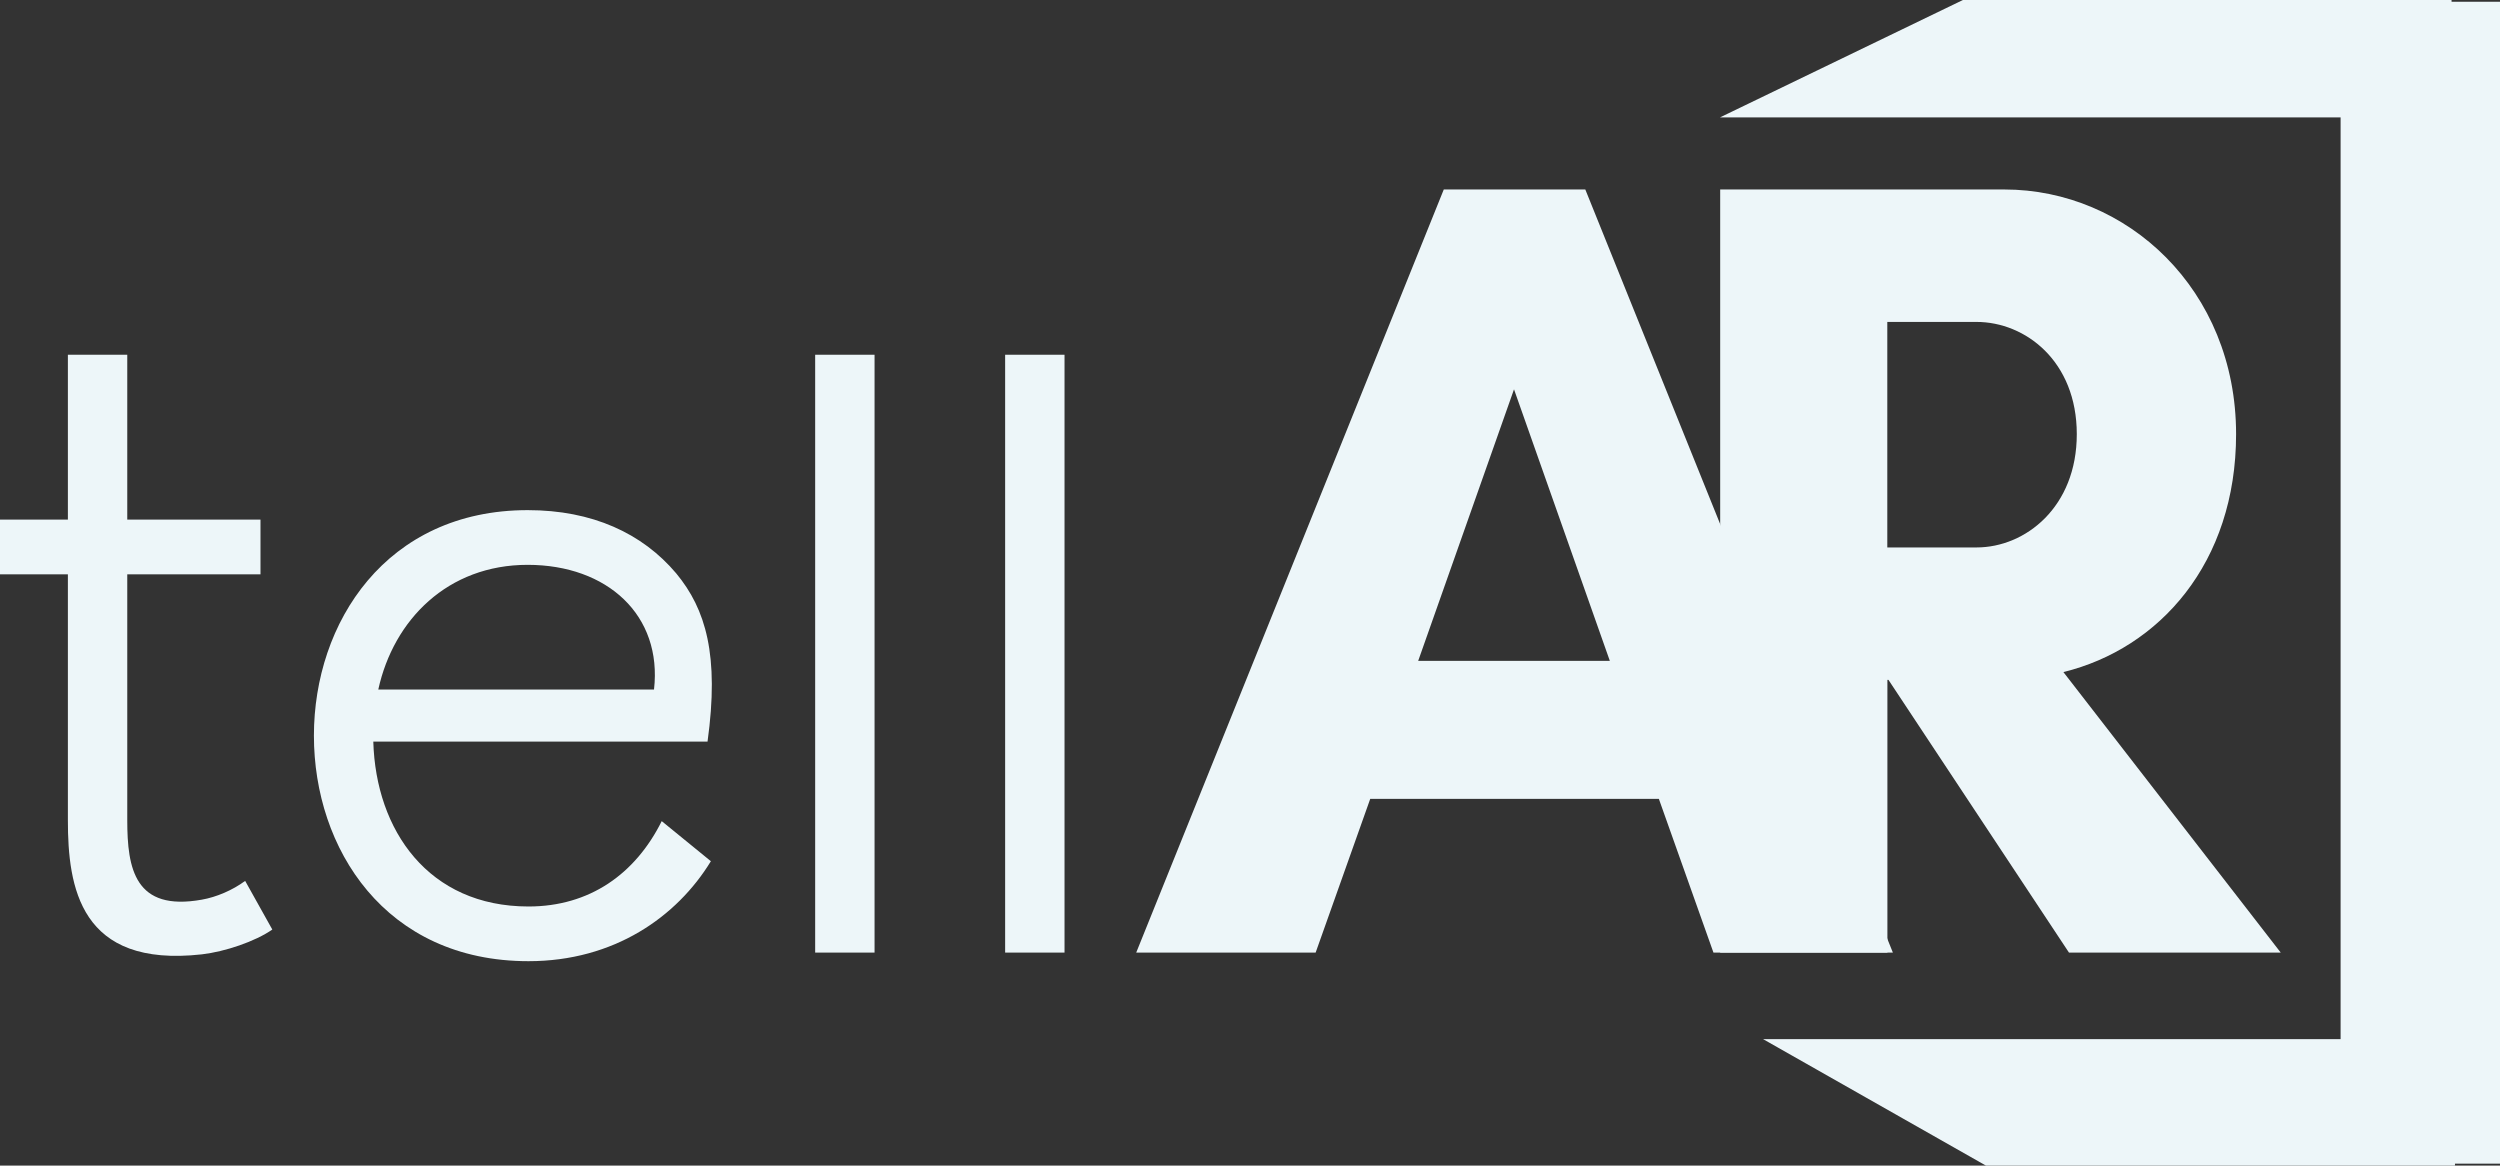
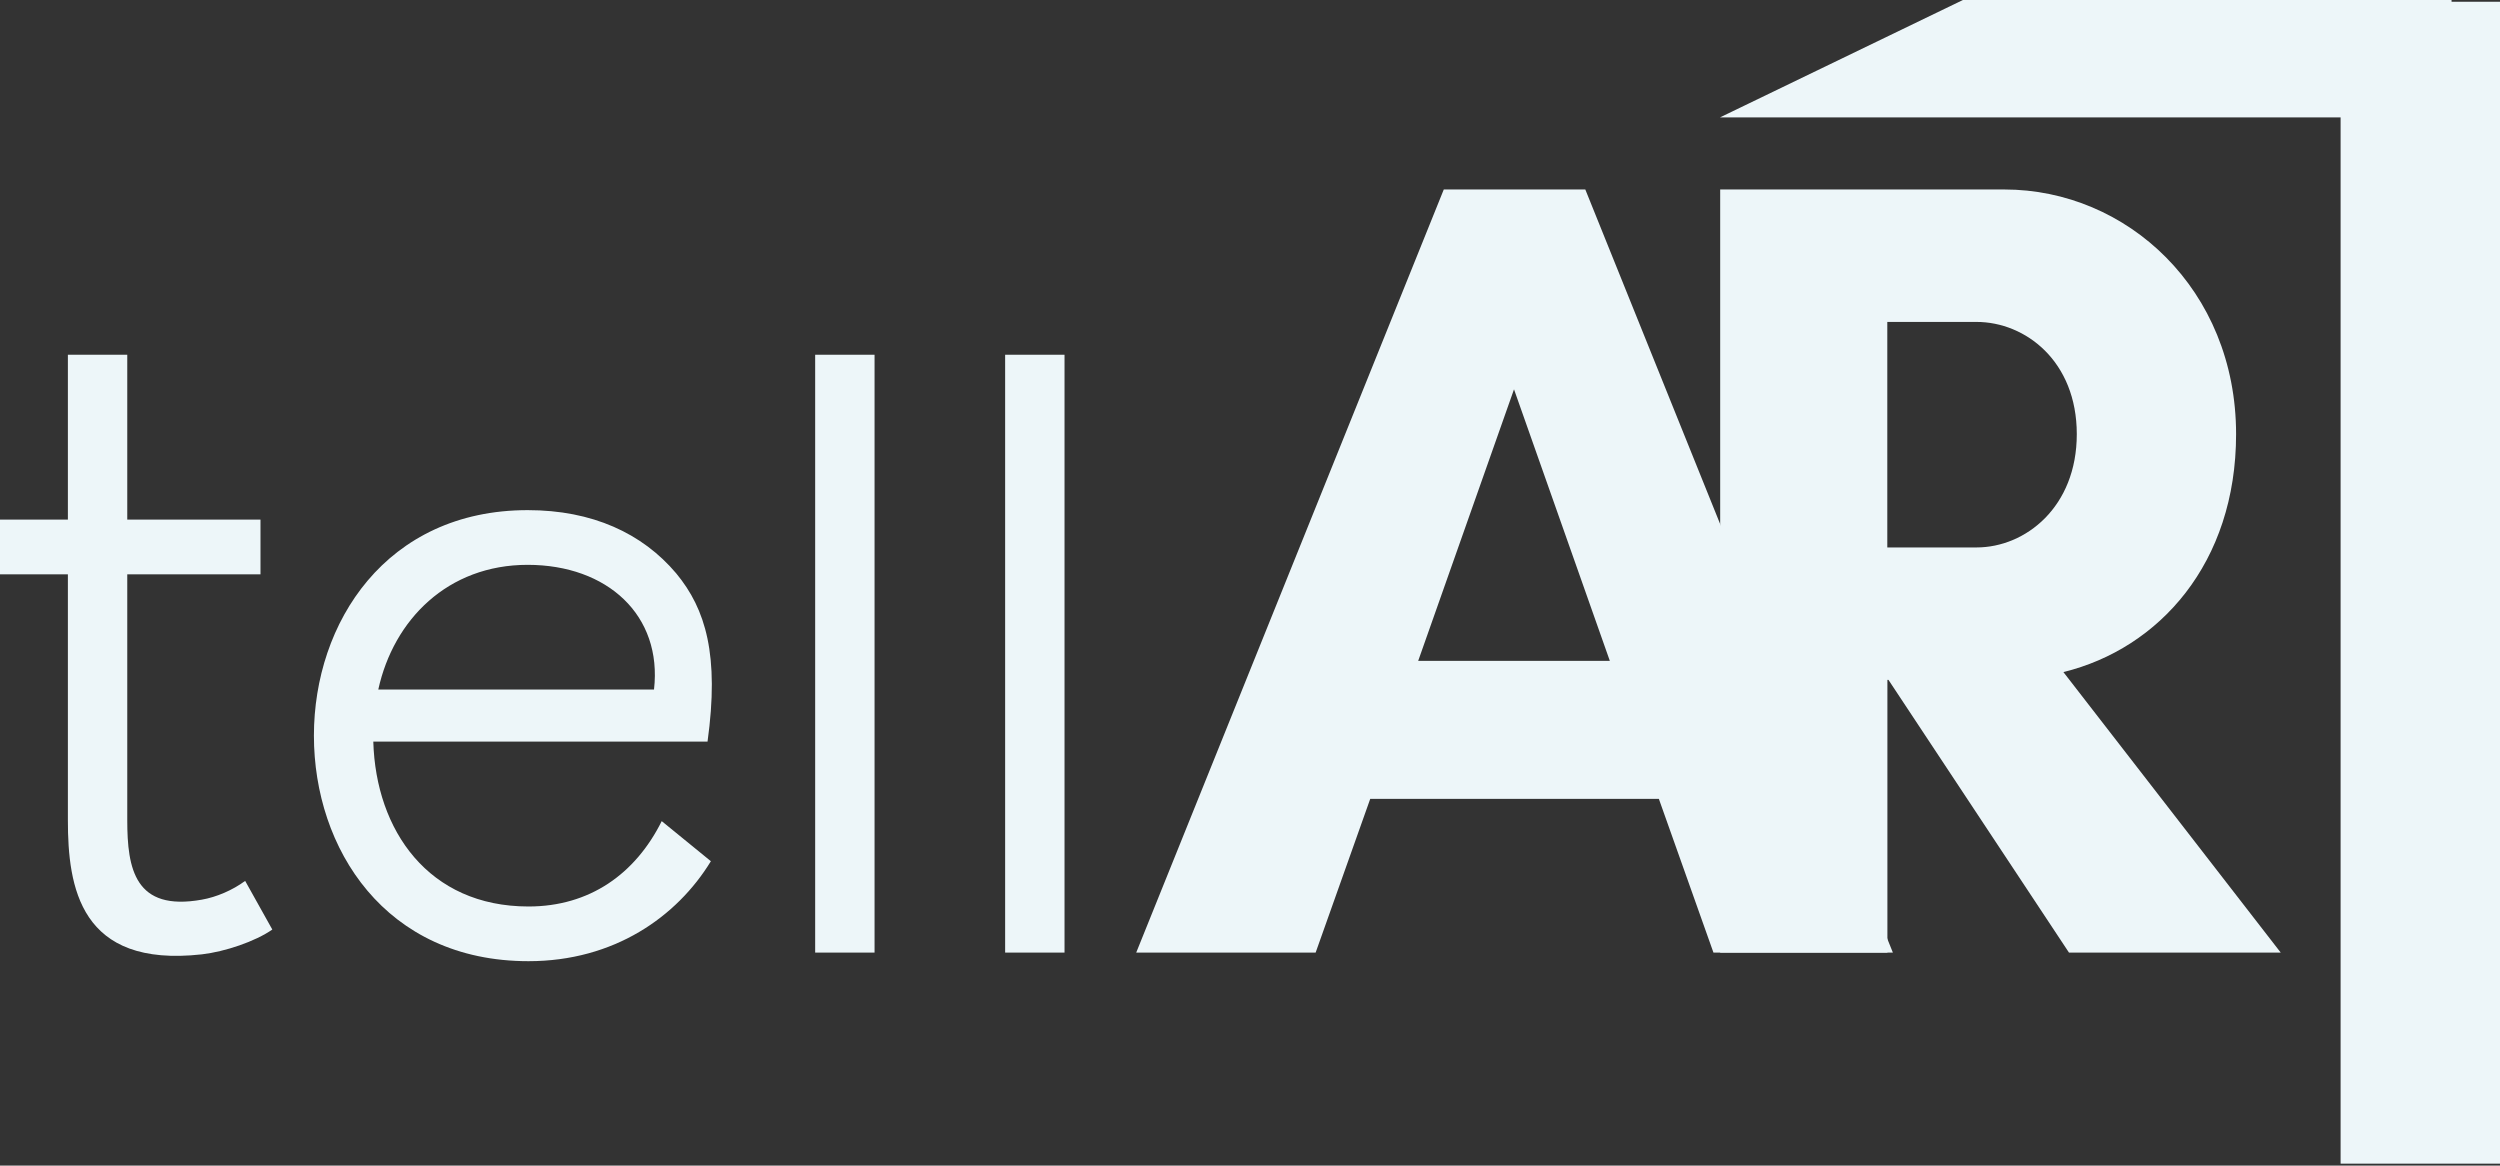
<svg xmlns="http://www.w3.org/2000/svg" id="Color_Variations" version="1.1" viewBox="67.58 133 255.96 119.34">
  <rect x="67.58" y="133" width="255.96" height="119.34" fill="#333333" stroke="none" />
  <defs>
    <style> .st0 { fill: #eb5d2d; } .st1 { fill: #02010a; } .st2 { fill: #edf6f9; } .st3 { display: none; } </style>
  </defs>
  <g id="Orange" class="st3">
    <g>
      <rect class="st0" x="307.22" y="133.18" width="16.32" height="118.96" />
      <polygon class="st0" points="243.68 145.02 268.55 133 318.58 133 318.58 145.02 243.68 145.02" />
-       <polygon class="st0" points="270.91 252.34 248.09 239.39 318.93 239.39 318.93 252.34 270.91 252.34" />
    </g>
    <path class="st0" d="M95.46,228.17c-1.74,1.22-4.86,2.27-7.21,2.54-12.51,1.4-13.72-6.91-13.72-13.73v-25.18h-6.95v-5.6h6.95v-16.88h6.08v16.88h13.64v5.6h-13.64v25.18c0,4.98.78,9.36,7.64,8.13,1.48-.26,3.13-.96,4.43-1.92l2.78,4.98Z" />
    <path class="st0" d="M140.36,221.18c-3.47,5.68-9.9,10.23-18.67,10.23-14.68,0-21.97-11.54-21.97-23.09s7.38-23.09,21.89-23.09c6.6,0,11.73,2.36,15.2,6.47,3.04,3.67,4.43,8.4,3.21,17.23h-34.22c.26,9.09,5.65,16.88,15.89,16.88,6.25,0,10.94-3.32,13.64-8.74l5.04,4.11ZM134.54,203.6c.87-7.61-4.78-12.77-12.94-12.77s-13.72,5.6-15.29,12.77h28.23Z" />
    <path class="st0" d="M157.12,230.53h-6.08v-61.21h6.08v61.21Z" />
-     <path class="st0" d="M176.57,230.53h-6.08v-61.21h6.08v61.21Z" />
    <path class="st0" d="M243.01,230.53l-5.59-15.74h-29.55l-5.59,15.74h-18.37l31.49-78.13h14.49l31.49,78.13h-18.37ZM222.59,172.86l-9.81,27.8h19.62l-9.81-27.8Z" />
    <path class="st0" d="M260.81,230.53h-17.11v-78.13h29.09c12.55,0,23.73,10.23,23.73,25.05,0,13.21-7.87,21.95-17.68,24.36l22.25,28.72h-21.68l-18.48-27.92h-.11v27.92ZM260.81,165.96v23.09h9.13c5.02,0,10.27-4.14,10.27-11.6s-5.25-11.49-10.27-11.49h-9.13Z" />
  </g>
  <g id="Black" class="st3">
    <g>
      <rect class="st1" x="307.22" y="133.18" width="16.32" height="118.96" />
      <polygon class="st1" points="243.68 145.02 268.55 133 318.58 133 318.58 145.02 243.68 145.02" />
      <polygon class="st1" points="270.91 252.34 248.09 239.39 318.93 239.39 318.93 252.34 270.91 252.34" />
    </g>
    <path class="st1" d="M95.46,228.17c-1.74,1.22-4.86,2.27-7.21,2.54-12.51,1.4-13.72-6.91-13.72-13.73v-25.18h-6.95v-5.6h6.95v-16.88h6.08v16.88h13.64v5.6h-13.64v25.18c0,4.98.78,9.36,7.64,8.13,1.48-.26,3.13-.96,4.43-1.92l2.78,4.98Z" />
    <path class="st1" d="M140.36,221.18c-3.47,5.68-9.9,10.23-18.67,10.23-14.68,0-21.97-11.54-21.97-23.09s7.38-23.09,21.89-23.09c6.6,0,11.73,2.36,15.2,6.47,3.04,3.67,4.43,8.4,3.21,17.23h-34.22c.26,9.09,5.65,16.88,15.89,16.88,6.25,0,10.94-3.32,13.64-8.74l5.04,4.11ZM134.54,203.6c.87-7.61-4.78-12.77-12.94-12.77s-13.72,5.6-15.29,12.77h28.23Z" />
    <path class="st1" d="M157.12,230.53h-6.08v-61.21h6.08v61.21Z" />
    <path class="st1" d="M176.57,230.53h-6.08v-61.21h6.08v61.21Z" />
    <path class="st1" d="M243.01,230.53l-5.59-15.74h-29.55l-5.59,15.74h-18.37l31.49-78.13h14.49l31.49,78.13h-18.37ZM222.59,172.86l-9.81,27.8h19.62l-9.81-27.8Z" />
    <path class="st1" d="M260.81,230.53h-17.11v-78.13h29.09c12.55,0,23.73,10.23,23.73,25.05,0,13.21-7.87,21.95-17.68,24.36l22.25,28.72h-21.68l-18.48-27.92h-.11v27.92ZM260.81,165.96v23.09h9.13c5.02,0,10.27-4.14,10.27-11.6s-5.25-11.49-10.27-11.49h-9.13Z" />
  </g>
  <g id="White">
    <g>
      <rect class="st2" x="307.22" y="133.18" width="16.32" height="118.96" />
      <polygon class="st2" points="243.68 145.02 268.55 133 318.58 133 318.58 145.02 243.68 145.02" />
-       <polygon class="st2" points="270.91 252.34 248.09 239.39 318.93 239.39 318.93 252.34 270.91 252.34" />
    </g>
    <path class="st2" d="M95.46,228.17c-1.74,1.22-4.86,2.27-7.21,2.54-12.51,1.4-13.72-6.91-13.72-13.73v-25.18h-6.95v-5.6h6.95v-16.88h6.08v16.88h13.64v5.6h-13.64v25.18c0,4.98.78,9.36,7.64,8.13,1.48-.26,3.13-.96,4.43-1.92l2.78,4.98Z" />
    <path class="st2" d="M140.36,221.18c-3.47,5.68-9.9,10.23-18.67,10.23-14.68,0-21.97-11.54-21.97-23.09s7.38-23.09,21.89-23.09c6.6,0,11.73,2.36,15.2,6.47,3.04,3.67,4.43,8.4,3.21,17.23h-34.22c.26,9.09,5.65,16.88,15.89,16.88,6.25,0,10.94-3.32,13.64-8.74l5.04,4.11ZM134.54,203.6c.87-7.61-4.78-12.77-12.94-12.77s-13.72,5.6-15.29,12.77h28.23Z" />
    <path class="st2" d="M157.12,230.53h-6.08v-61.21h6.08v61.21Z" />
    <path class="st2" d="M176.57,230.53h-6.08v-61.21h6.08v61.21Z" />
    <path class="st2" d="M243.01,230.53l-5.59-15.74h-29.55l-5.59,15.74h-18.37l31.49-78.13h14.49l31.49,78.13h-18.37ZM222.59,172.86l-9.81,27.8h19.62l-9.81-27.8Z" />
    <path class="st2" d="M260.81,230.53h-17.11v-78.13h29.09c12.55,0,23.73,10.23,23.73,25.05,0,13.21-7.87,21.95-17.68,24.36l22.25,28.72h-21.68l-18.48-27.92h-.11v27.92ZM260.81,165.96v23.09h9.13c5.02,0,10.27-4.14,10.27-11.6s-5.25-11.49-10.27-11.49h-9.13Z" />
  </g>
</svg>